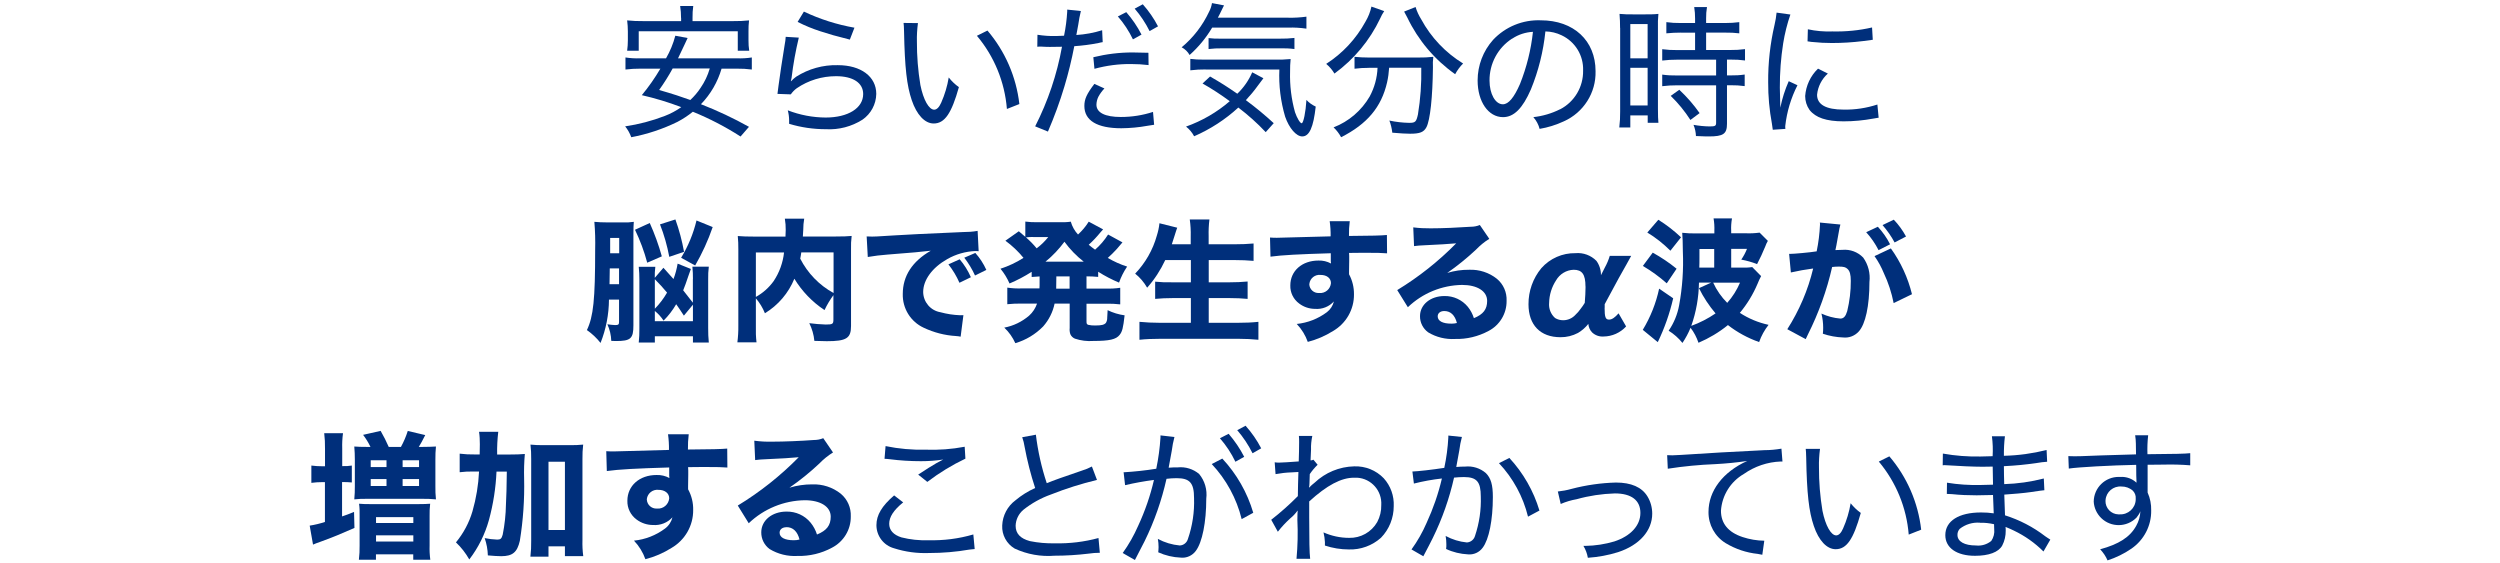
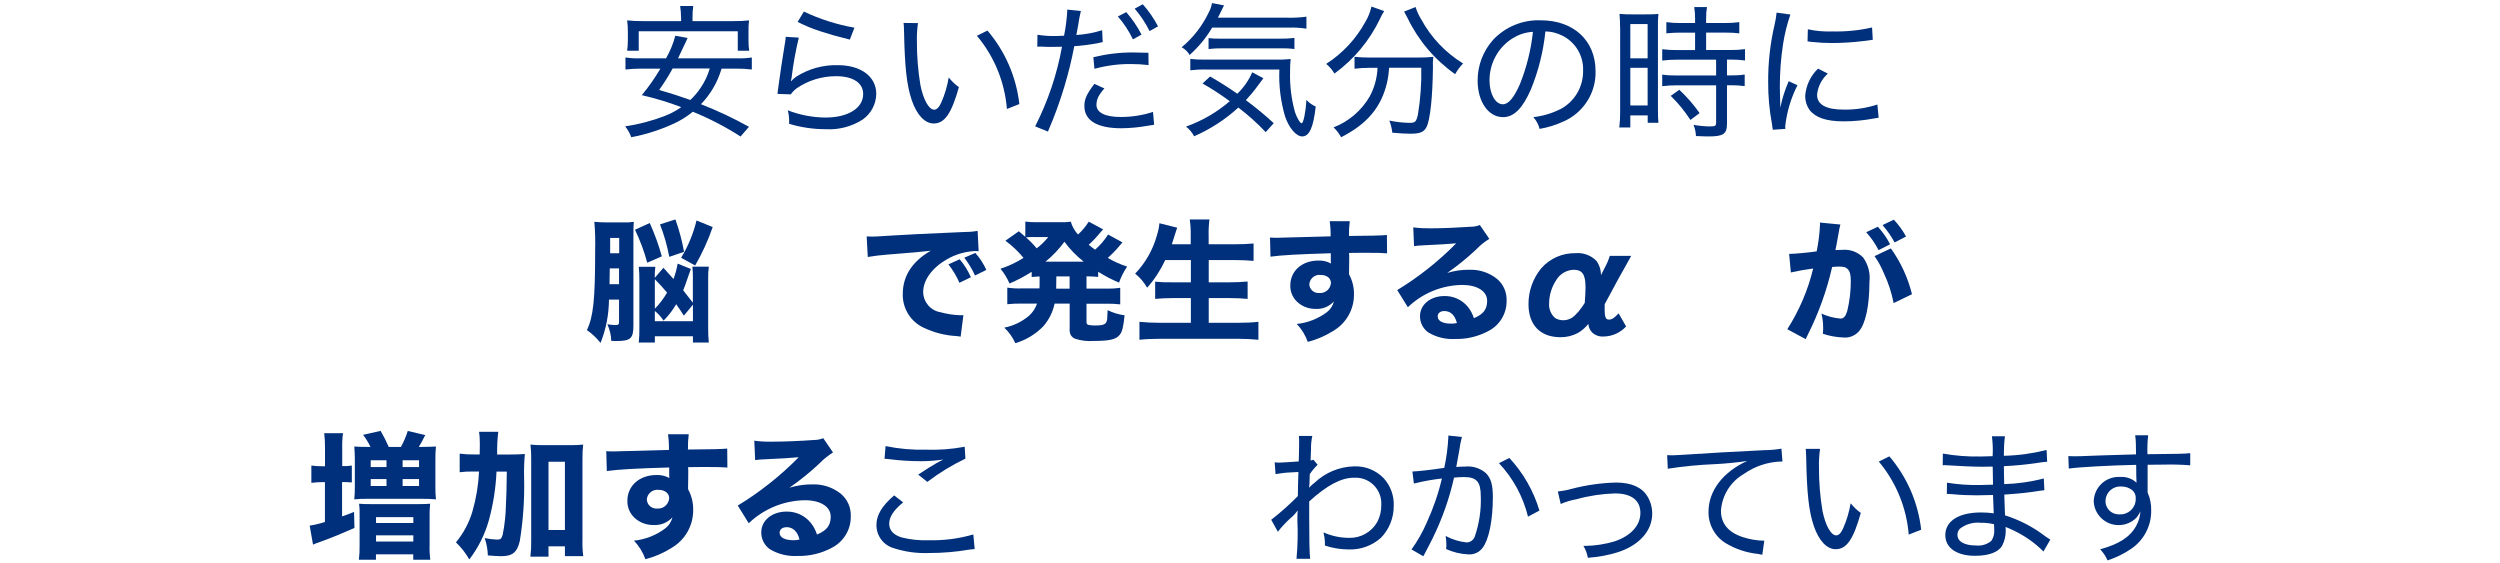
<svg xmlns="http://www.w3.org/2000/svg" id="a" width="315" height="71" viewBox="0 0 315 71">
  <defs>
    <style>.b{fill:#002f7b;}.c{fill:none;}</style>
  </defs>
  <rect class="c" width="315" height="71" />
  <path class="b" d="M40.95,56.52c.01-.65-.02-1.3-.1-1.94h2.37c-.09.64-.12,1.29-.1,1.94v2.21h.09c.38.01.75-.01,1.12-.07v2.13c-.4-.04-.71-.05-1.09-.05h-.14v4.33c.57-.19.8-.28,1.51-.57l.05,2.02c-1.56.69-2.77,1.2-4.36,1.77-.31.1-.57.21-.86.33l-.42-2.39c.65-.1,1.3-.26,1.92-.46v-5.02h-.36c-.45,0-.9.03-1.35.09v-2.18c.45.06.91.09,1.37.09h.35v-2.22ZM46.68,56.31c-.26-.54-.57-1.05-.93-1.52l2.21-.5c.38.66.72,1.33,1.02,2.02h1.54c.35-.64.64-1.31.86-2.01l2.2.52c-.36.73-.57,1.09-.81,1.49h.5c.64,0,1.16-.02,1.66-.05-.05.55-.08,1.11-.07,1.66v3.31c-.01.57.01,1.13.07,1.69-.55-.05-1.11-.08-1.66-.07h-7.04c-.53-.01-1.06.01-1.59.07.05-.55.08-1.11.07-1.66v-3.35c0-.55-.02-1.1-.07-1.65.5.04.95.05,1.58.05h.47ZM45.31,64.91c.01-.48,0-.96-.07-1.44.42.04.88.05,1.59.05h5.78c.74,0,1.23-.02,1.59-.05-.06.51-.08,1.02-.07,1.52v3.76c-.02.6.01,1.19.09,1.78h-2.15v-.68h-4.7v.68h-2.15c.07-.59.1-1.19.09-1.78v-3.84ZM46.71,58.85h1.99v-.86h-1.99v.86ZM46.71,61.24h1.99v-.88h-1.99v.88ZM47.37,65.9h4.71v-.74h-4.7v.74ZM47.37,68.23h4.71v-.78h-4.7v.78ZM50.73,58.85h2.07v-.86h-2.07v.86ZM50.73,61.24h2.07v-.88h-2.07v.88Z" />
  <path class="b" d="M64.14,57.27c.9,0,1.44-.02,1.99-.07-.09,1.03-.12,2.07-.09,3.1.06,2.62-.12,5.25-.54,7.84-.33,1.45-.92,1.94-2.35,1.94-.42,0-.99-.04-1.68-.1-.02-.74-.16-1.48-.4-2.18.52.11,1.05.17,1.58.19.42,0,.55-.12.69-.62.25-1.25.39-2.53.41-3.81.07-1.52.07-1.59.11-4.14h-1.3c-.09,2.06-.41,4.1-.95,6.09-.5,1.8-1.34,3.5-2.48,4.98-.45-.79-1.01-1.52-1.68-2.15.95-1.15,1.66-2.48,2.08-3.91.47-1.63.75-3.32.83-5.02h-.74c-.57-.01-1.14.02-1.7.09v-2.34c.63.08,1.27.11,1.9.1h.62q.02-.47.02-1.28c0-.53-.02-1.05-.1-1.57h2.42c-.11.95-.16,1.9-.14,2.86h1.49ZM69.11,70.14h-2.28c.08-.67.11-1.34.1-2.01v-10.29c.01-.61-.02-1.21-.09-1.82.53.05,1.06.08,1.59.07h3.44c.54,0,1.08-.01,1.61-.07-.07.6-.1,1.21-.09,1.82v10.2c-.02.68.01,1.35.1,2.03h-2.31v-1.23h-2.07v1.3ZM69.11,66.78h2.07v-8.6h-2.07v8.6Z" />
  <path class="b" d="M76.4,56.85c.42.03.59.03.9.03.38,0,2.11-.05,6.99-.19.01-.66-.03-1.32-.12-1.97h2.61c-.08.64-.11,1.28-.1,1.92,2.92-.02,4.26-.05,4.95-.12l.02,2.39c-.74-.05-1.16-.07-3.01-.07-.92,0-1.05,0-1.94.02l.02.4v.57l-.02,1.42v.4c.44.8.66,1.7.64,2.61.02,1.97-1.03,3.79-2.73,4.78-1.02.64-2.12,1.12-3.29,1.42-.31-.87-.8-1.67-1.44-2.34,1.42-.14,2.77-.67,3.91-1.52.47-.35.8-.85.94-1.42-.62.68-1.52,1.04-2.44.97-.75,0-1.48-.24-2.08-.69-.75-.55-1.19-1.44-1.16-2.37,0-1.88,1.52-3.24,3.67-3.24.57-.02,1.13.11,1.62.38,0-.09,0-.19-.02-.28v-1.05c-4.12.12-6.37.24-7.86.45l-.07-2.49ZM81.5,62.94c.03.66.59,1.17,1.25,1.14.02,0,.04,0,.06,0,.77.06,1.44-.52,1.51-1.29,0,0,0,0,0-.01,0-.62-.54-1.06-1.35-1.06-.73-.08-1.38.44-1.47,1.16,0,.02,0,.03,0,.05" />
  <path class="b" d="M95.06,55.53c.75.1,1.5.14,2.25.12,1.49,0,3.63-.09,5.24-.21.4,0,.8-.07,1.18-.23l1.23,1.8c-.63.39-1.21.86-1.73,1.4-1.18,1.11-2.43,2.12-3.76,3.04.92-.28,1.89-.42,2.85-.42,1.31-.05,2.59.36,3.62,1.18.85.71,1.31,1.77,1.26,2.87.02,1.65-.9,3.17-2.37,3.93-1.33.72-2.83,1.08-4.35,1.04-1.23.07-2.46-.23-3.51-.87-.67-.49-1.06-1.28-1.05-2.11,0-1.49,1.35-2.61,3.18-2.61,1.18-.02,2.3.49,3.04,1.4.36.44.63.95.8,1.49,1.23-.5,1.73-1.16,1.73-2.25,0-1.26-1.28-2.07-3.27-2.07-2.63.04-5.16,1.08-7.06,2.9l-1.38-2.23c2.8-1.7,5.38-3.75,7.68-6.09-1.42.12-1.71.14-4.26.26-.41.01-.82.05-1.23.1l-.11-2.45ZM99.09,66.43c-.52,0-.86.28-.86.69,0,.61.66.95,1.78.95.25,0,.49-.02.73-.09-.26-1.02-.83-1.56-1.65-1.56" />
  <path class="b" d="M122.8,69.18c-.26.02-.33.04-.67.07-1.67.29-3.35.43-5.05.43-1.51.06-3.01-.14-4.44-.6-1.3-.36-2.21-1.55-2.21-2.91,0-1.28.69-2.42,2.23-3.75l1.14.88c-1.22.99-1.76,1.84-1.76,2.7,0,.8.53,1.39,1.54,1.71,1.11.28,2.25.4,3.39.36,1.92.05,3.83-.19,5.67-.73l.17,1.84ZM111.59,56.21c1.65.34,3.34.49,5.03.45,1.65.06,3.31-.06,4.93-.37l.09,1.5c-1.7.81-3.3,1.79-4.8,2.93l-1.15-.92c1.22-.8,1.56-1.01,2.31-1.45.21-.11.25-.13.49-.26.13-.07.17-.09.36-.19-.93.14-1.86.21-2.8.21-1.32,0-2.64-.08-3.96-.25-.34-.04-.39-.04-.64-.05l.13-1.59Z" />
-   <path class="b" d="M130.52,54.76c.25,2.08.71,4.13,1.37,6.12q1.14-.47,4.45-1.59c.43-.13.84-.3,1.24-.51l.64,1.69c-1.98.48-3.92,1.09-5.81,1.84-1.26.45-2.43,1.1-3.47,1.93-.59.5-.95,1.23-.97,2.01,0,.98.6,1.61,1.8,1.93,1.03.21,2.08.3,3.13.28,1.86.04,3.72-.18,5.51-.67l.17,1.86c-.48,0-.96.04-1.43.11-1.42.17-2.85.26-4.27.26-1.73.14-3.46-.17-5.03-.9-1.02-.6-1.63-1.72-1.57-2.91.05-1.25.66-2.42,1.67-3.17.75-.63,1.59-1.15,2.48-1.55-.56-1.7-1-3.44-1.33-5.2-.06-.41-.16-.81-.3-1.2l1.74-.32Z" />
-   <path class="b" d="M141.56,59.51c1.38-.08,2.76-.23,4.13-.45.27-1.3.45-2.61.53-3.94v-.26l1.76.2c-.15.57-.27,1.16-.34,1.75-.09.49-.3,1.69-.39,2.12.45-.04.73-.04,1.14-.04.97-.1,1.95.2,2.7.83.72.87,1.04,2,.9,3.11,0,2.98-.51,5.5-1.31,6.57-.44.61-1.17.94-1.91.86-.98-.04-1.94-.27-2.83-.67.02-.32.04-.43.04-.66,0-.35-.03-.69-.09-1.03.85.46,1.79.74,2.76.83.49-.02.9-.36,1.03-.83.57-1.65.83-3.39.77-5.14,0-1.91-.53-2.51-2.2-2.51-.43,0-.85.03-1.27.08-.61,2.72-1.53,5.36-2.76,7.86l-1.22,2.37-1.54-.88c.77-1.07,1.42-2.22,1.95-3.43.86-1.85,1.53-3.79,1.99-5.78-1.22.16-2.44.38-3.64.66l-.18-1.59ZM154.01,57.78c1.81,1.94,3.15,4.28,3.9,6.83l-1.46.8c-.64-2.6-1.94-4.99-3.77-6.94l1.33-.69ZM154.8,54.65c.77.89,1.43,1.86,1.97,2.91l-1.11.62c-.51-1.07-1.17-2.07-1.95-2.96l1.09-.56ZM156.94,53.64c.77.86,1.44,1.82,1.97,2.85l-1.09.62c-.52-1.05-1.17-2.02-1.93-2.91l1.05-.56Z" />
  <path class="b" d="M160.19,65.48c1.18-.92,2.29-1.91,3.34-2.97.02-1.4.02-1.51.07-3.04l-.88.05c-.67.02-1.34.1-2,.22l-.11-1.49c.18.03.36.04.55.04.29,0,1.42-.07,2.48-.15.03-1.04.05-1.58.05-2.44,0-.26,0-.51-.03-.77h1.69c-.12.56-.18,1.14-.16,1.71l-.06,1.37c.13,0,.25-.03.36-.09l.53.64c-.37.36-.7.75-.99,1.18q-.02.29-.04,1.22c0,.15-.02.31-.06.46h.04c.21-.22.43-.42.67-.6,1.35-1.28,3.13-2.02,4.99-2.06,1.4-.05,2.75.49,3.72,1.5.87.96,1.32,2.22,1.26,3.52,0,1.48-.57,2.91-1.6,3.97-1.11,1-2.57,1.53-4.06,1.48-1.02,0-2.04-.17-3.01-.49v-.44c-.02-.41-.08-.82-.18-1.22,1.01.45,2.11.69,3.23.69,1.45.04,2.81-.72,3.54-1.99.35-.66.53-1.4.51-2.15.11-1.79-1.25-3.33-3.04-3.44-.13,0-.26,0-.39,0-1.62,0-3.41.95-5.65,2.99v2.02c0,2.86.03,4.46.12,5.21h-1.72c.15-1.63.19-3.27.11-4.9,0-.71.02-.89.04-1.17h-.02c-.26.36-.56.69-.91.97-.57.52-1.1,1.08-1.57,1.69l-.84-1.52Z" />
  <path class="b" d="M177.97,59.41c.66-.02,2.48-.22,4.01-.46.27-1.26.44-2.54.51-3.83v-.24l1.71.18c-.15.56-.26,1.13-.33,1.7-.09.49-.29,1.64-.38,2.08.44-.04.71-.05,1.11-.05.95-.1,1.9.2,2.62.82.64.64.88,1.48.88,3.02,0,2.9-.49,5.34-1.28,6.38-.43.59-1.13.91-1.86.84-.95-.05-1.89-.27-2.75-.68.03-.21.04-.41.03-.62,0-.34-.03-.68-.09-1.02.83.45,1.74.73,2.68.82.48-.03.89-.36,1.02-.82.54-1.6.79-3.29.73-4.97,0-1.86-.51-2.45-2.13-2.45-.41,0-.83.03-1.24.07-.59,2.63-1.49,5.19-2.68,7.61-.26.51-.64,1.28-1.19,2.3l-1.49-.86c.75-1.04,1.39-2.16,1.9-3.34.83-1.8,1.48-3.67,1.93-5.6-1.19.13-2.37.35-3.53.64l-.19-1.55ZM190.18,57.7c1.75,1.89,3.05,4.16,3.79,6.63l-1.44.77c-.62-2.53-1.88-4.85-3.66-6.74l1.31-.66Z" />
  <path class="b" d="M196.28,61.93c.58-.06,1.16-.17,1.73-.33,1.83-.48,3.71-.75,5.6-.8,1.92,0,3.26.58,3.97,1.75.4.65.6,1.41.6,2.17,0,2.15-1.62,3.97-4.3,4.85-1.24.39-2.52.62-3.81.71-.09-.53-.28-1.04-.56-1.5h.27c1.23-.02,2.45-.21,3.63-.56,2.06-.68,3.28-2.01,3.28-3.59s-1.11-2.46-3.22-2.46c-1.63.05-3.24.29-4.81.73-.69.12-1.36.32-2.01.6l-.36-1.56Z" />
  <path class="b" d="M210.06,57.35c.38.02.55.02.66.02.26,0,.49-.02,1.06-.05,2.55-.18,7.54-.46,10.55-.6.71,0,1.42-.07,2.13-.19l.13,1.62h-.22c-1.67.06-3.28.61-4.65,1.57-1.67.97-2.75,2.7-2.88,4.63,0,1.6.91,2.72,2.73,3.32.88.29,1.8.45,2.73.46l-.25,1.77c-.22-.05-.29-.05-.58-.11-1.43-.15-2.8-.61-4.03-1.35-1.37-.84-2.19-2.33-2.17-3.94,0-2.64,1.8-5.03,4.88-6.42-1.33.2-2.67.33-4.01.4-2.01.08-4.01.27-6,.58l-.08-1.71Z" />
  <path class="b" d="M229.32,56.57c-.1.76-.15,1.53-.13,2.3-.01,1.84.14,3.67.44,5.49.38,1.88,1.08,3.1,1.73,3.1.31,0,.62-.29.87-.88.45-1.01.77-2.08.95-3.17.37.46.8.88,1.28,1.22-.93,3.32-1.78,4.57-3.17,4.57-1.11,0-2.13-1.09-2.75-2.93-.62-1.82-.88-4.07-.96-8.62-.02-.67-.02-.75-.06-1.09h1.81ZM238.06,57.5c2.23,2.61,3.62,5.83,4.01,9.24l-1.57.62c-.27-3.38-1.59-6.6-3.77-9.2l1.33-.66Z" />
  <path class="b" d="M257.48,69.49c-1.08-1.08-2.34-1.97-3.72-2.63q-.4-.2-1.06-.47c.02.16.02.32.02.47.01.65-.14,1.3-.44,1.88-.47.84-1.69,1.29-3.43,1.29-2.3,0-3.74-1-3.74-2.6,0-1.79,1.7-2.86,4.5-2.86.54,0,1.07.03,1.6.11q-.03-.43-.09-2.31c-.96.02-1.6.04-2.06.04-1.05,0-2.09-.04-3.13-.15-.22-.02-.37-.02-.47-.02h-.16l.02-1.42c1.39.23,2.8.32,4.21.29.42,0,.97-.02,1.59-.04-.02-1.8-.04-1.99-.04-2.28-.62.02-.93.02-1.28.02-1.09,0-3.1-.09-4.39-.18-.12-.01-.24-.02-.37-.02-.09,0-.17,0-.26.02l.02-1.48c1.56.28,3.15.4,4.74.37.35,0,.99-.02,1.53-.04.05-.84.02-1.68-.09-2.51h1.64c-.1.82-.14,1.64-.13,2.46,1.81-.04,3.62-.29,5.38-.73l.07,1.48c-.44.03-.88.08-1.31.16-1.57.22-2.48.31-4.14.4,0,.99.02,1.26.04,2.26,1.68-.05,3.36-.29,4.99-.71l.07,1.48c-.31.02-.36.04-1.77.24-.71.11-2.33.25-3.28.31q.06,1.86.09,2.61c1.83.58,3.55,1.47,5.07,2.64.31.2.38.27.64.42l-.87,1.51ZM249.46,65.86c-.91-.07-1.81.21-2.53.77-.19.21-.3.48-.29.77,0,.84.88,1.33,2.33,1.33.69.08,1.39-.13,1.93-.57.3-.44.43-.97.37-1.49,0-.15-.02-.62-.02-.62-.59-.13-1.18-.2-1.78-.18" />
  <path class="b" d="M269.12,55.9c0-.35-.04-.71-.09-1.06h1.64c-.09.79-.12,1.59-.09,2.39,3.41-.02,4.79-.06,5.39-.13v1.53c-1.12-.09-2.23-.12-3.35-.09-.25,0-.57,0-2.02.02v3.5c.32.71.47,1.48.45,2.26.03,1.92-.91,3.72-2.49,4.81-.93.64-1.94,1.13-3.01,1.48-.22-.52-.54-.99-.93-1.4,2.35-.64,3.76-1.53,4.54-2.95.32-.56.5-1.19.53-1.84-.12.29-.29.56-.49.8-1.22,1.24-3.21,1.26-4.45.05-.56-.55-.9-1.29-.94-2.07.02-1.74,1.44-3.13,3.18-3.11.06,0,.13,0,.19,0,.75-.04,1.48.22,2.02.73v-.13c-.02-.16-.04-1.11-.04-2.12-3.12.06-7.36.29-8.49.47l-.06-1.57c.36.02.51.02.78.02.49,0,.6,0,3.36-.11,1.54-.05,2.35-.07,4.39-.13l-.02-1.36ZM265.29,63.08c-.03.93.7,1.71,1.63,1.73.05,0,.11,0,.16,0,1.06.05,1.97-.77,2.02-1.83,0-.06,0-.12,0-.18.03-.36-.11-.71-.36-.97-.39-.35-.91-.54-1.44-.53-1.02-.08-1.92.67-2,1.7,0,.02,0,.05,0,.07" />
  <path class="b" d="M90.92,8.64c-.49,1.69-1.38,3.23-2.6,4.49,2.08.81,4.1,1.76,6.05,2.85l-1.06,1.22c-1.9-1.22-3.92-2.27-6.01-3.12-.61.49-1.26.92-1.95,1.28-1.84.9-3.79,1.55-5.81,1.93-.18-.5-.44-.96-.77-1.37,1.71-.25,3.38-.69,4.99-1.31.74-.28,1.44-.66,2.08-1.11-1.62-.62-3.28-1.12-4.97-1.51.87-1.05,1.65-2.17,2.34-3.34h-2.52c-.63,0-1.26.03-1.88.11v-1.52c.62.1,1.25.13,1.88.11h3.23c.51-.89.91-1.85,1.17-2.85l1.55.29q-.16.37-.33.71c-.13.27-.35.75-.66,1.39l-.22.46h7.4c.64.02,1.27-.01,1.9-.11v1.52c-.63-.08-1.26-.12-1.9-.11h-1.92ZM85.81,2.24c0-.49-.03-.99-.11-1.48h1.65c-.07.49-.1.98-.09,1.48v.42h5.13c.66.01,1.33-.02,1.99-.09-.05.46-.08.92-.07,1.39v1.13c0,.44.02.87.09,1.3h-1.44v-2.45h-12.48v2.45h-1.46c.06-.43.09-.87.09-1.3v-1.13c0-.46-.03-.93-.09-1.39.67.07,1.34.1,2.01.09h4.79v-.42ZM84.75,8.64c-.51.93-1.08,1.83-1.7,2.7,1.72.49,2.89.88,3.93,1.26.49-.46.93-.97,1.3-1.54.51-.74.9-1.56,1.15-2.43h-4.68Z" />
  <path class="b" d="M100.65,4.74c-.4,1.67-.71,3.36-.91,5.06-.02.14-.05.28-.09.42l.02.02c.19-.21.41-.4.64-.57,1.57-1,3.4-1.51,5.26-1.46,2.91,0,4.84,1.44,4.84,3.62-.02,1.3-.67,2.51-1.74,3.25-1.37.87-2.98,1.29-4.6,1.2-1.57,0-3.13-.22-4.64-.68v-.42c0-.43-.06-.86-.17-1.28,1.52.59,3.14.9,4.77.91,2.83,0,4.73-1.19,4.73-2.96,0-1.41-1.28-2.25-3.42-2.25-1.77,0-3.49.52-4.95,1.52-.29.21-.54.47-.75.77l-1.68-.06c.05-.33.07-.46.14-1.08.18-1.39.44-3.05.77-5.11.07-.33.11-.67.13-1l1.64.1ZM101.29,1.46c2.02.96,4.17,1.64,6.37,2.03l-.58,1.5c-1.84-.46-2.58-.68-3.69-1.04-.99-.32-1.96-.71-2.89-1.19l.79-1.3Z" />
  <path class="b" d="M115.66,2.92c-.1.76-.15,1.53-.13,2.3-.01,1.84.14,3.68.44,5.5.38,1.88,1.08,3.1,1.74,3.1.31,0,.62-.29.88-.88.45-1.02.77-2.08.95-3.18.37.47.8.88,1.28,1.22-.93,3.32-1.79,4.58-3.18,4.58-1.11,0-2.14-1.1-2.76-2.94-.62-1.83-.88-4.08-.97-8.64-.02-.67-.02-.75-.06-1.09l1.81.02ZM124.42,3.85c2.23,2.62,3.63,5.84,4.02,9.26l-1.57.62c-.27-3.39-1.59-6.62-3.78-9.22l1.33-.66Z" />
  <path class="b" d="M130.72,4.38c.77.12,1.55.18,2.34.16.29,0,.51-.02,1.01-.04.21-1.01.34-2.03.4-3.05v-.24l1.72.18c-.14.57-.25,1.14-.33,1.72-.11.62-.15.84-.24,1.3,1.1-.07,2.19-.27,3.25-.6l.07,1.5c-.18.03-.36.06-.53.11-1.01.2-2.03.33-3.05.4-.33,1.71-.74,3.39-1.24,5.06-.58,1.94-1.28,3.84-2.08,5.7l-1.61-.66c1.61-3.16,2.75-6.54,3.38-10.03l-1.52.02c-.14,0-.64,0-1.13-.04-.15,0-.31,0-.46.02l.02-1.52ZM139.16,11.14c-.3.32-.56.67-.77,1.06-.15.31-.23.64-.24.99,0,1.01,1.1,1.55,3.07,1.55,1.38,0,2.75-.21,4.06-.64l.14,1.62-.84.13c-1.09.2-2.19.3-3.29.31-3.05,0-4.66-.97-4.66-2.81,0-.86.29-1.5,1.26-2.78l1.26.57ZM144.71,8.2c-.73-.09-1.46-.13-2.19-.13-1.56-.02-3.12.19-4.62.6l-.14-1.46c1.64-.4,3.32-.61,5-.6l1.94.04.02,1.55ZM141.91,1.53c.75.86,1.4,1.81,1.92,2.83l-1.08.6c-.5-1.04-1.14-2.02-1.9-2.89l1.06-.54ZM143.99.54c.75.84,1.4,1.78,1.92,2.78l-1.06.6c-.51-1.02-1.14-1.97-1.88-2.83l1.02-.55Z" />
  <path class="b" d="M152.72,3.5c-.76,1.28-1.72,2.44-2.83,3.43-.23-.41-.58-.75-1-.97,1.47-1.22,2.64-2.75,3.45-4.47.18-.34.31-.72.37-1.1l1.52.29c-.11.22-.15.27-.31.62-.18.36-.27.57-.47.93h8.88c.76.02,1.53-.03,2.28-.13v1.51c-.76-.11-1.52-.16-2.28-.13h-9.6ZM159.48,16.65c-1.06-1.13-2.22-2.16-3.45-3.1-1.64,1.51-3.53,2.73-5.57,3.62-.25-.48-.6-.89-1.02-1.22,2.02-.72,3.89-1.8,5.51-3.2-1.1-.81-2.24-1.56-3.43-2.23l.95-.88c1.42.82,2.08,1.24,3.43,2.17.8-.76,1.44-1.68,1.88-2.7l1.41.75q-.29.37-.73.97c-.45.63-.95,1.22-1.48,1.79,1.22.9,2.39,1.87,3.51,2.9l-1.01,1.13ZM151.92,8.75c-.65-.01-1.29.03-1.94.11v-1.44c.55.07,1.11.1,1.66.09h8.9c.69.02,1.39,0,2.08-.07-.05.53-.08,1.06-.07,1.59-.05,1.73.16,3.45.62,5.11.25.73.64,1.39.84,1.39.22,0,.51-1.4.6-2.94.33.36.73.64,1.17.84-.29,2.61-.8,3.76-1.7,3.76-.75,0-1.65-1.04-2.15-2.48-.57-1.93-.82-3.94-.73-5.95h-9.28ZM152.28,4.8c.5.06,1.01.09,1.52.07h7.47c.61.01,1.22-.02,1.83-.09v1.4c-.61-.08-1.22-.11-1.83-.09h-7.27c-.57-.01-1.15.02-1.72.09v-1.38Z" />
  <path class="b" d="M174.41,1.4c-.2.29-.37.61-.51.93-1.31,2.76-3.29,5.14-5.76,6.94-.27-.46-.63-.88-1.04-1.22,2.07-1.33,3.77-3.16,4.95-5.32.35-.59.61-1.23.75-1.9l1.61.57ZM172.46,8.55c-.6,0-1.2.03-1.79.11v-1.5c.59.06,1.19.09,1.79.09h6.23c.64.01,1.28-.02,1.91-.09-.06.44-.08.89-.05,1.33-.04,3.76-.35,6.65-.82,7.54-.33.62-.82.82-2.05.82-.55,0-1.17-.04-2.25-.13-.06-.52-.18-1.04-.37-1.53.82.18,1.65.27,2.48.29.79,0,.91-.11,1.12-1.06.32-1.94.46-3.91.42-5.88h-4.05c-.04.62-.12,1.24-.26,1.85-.71,3.09-2.5,5.24-5.79,6.9-.25-.46-.57-.88-.95-1.24,1.92-.74,3.52-2.12,4.55-3.89.6-1.11.94-2.35.99-3.62h-1.11ZM178.36.88c.17.55.41,1.07.71,1.55,1.24,2.29,3.06,4.21,5.28,5.57-.4.4-.74.86-1,1.35-2.59-1.83-4.66-4.28-6.03-7.14-.15-.29-.29-.57-.4-.75l1.44-.58Z" />
  <path class="b" d="M196.58,13.77c1.81-.94,2.93-2.83,2.89-4.88.07-1.89-.99-3.63-2.7-4.44-.64-.31-1.34-.48-2.05-.49-.26,2.51-.87,4.97-1.83,7.31-1.04,2.39-2.14,3.49-3.51,3.49-1.85,0-3.2-1.95-3.2-4.62,0-1.89.69-3.71,1.95-5.12,1.55-1.65,3.74-2.55,6.01-2.46,4.15,0,6.9,2.56,6.9,6.41.07,2.72-1.51,5.21-4,6.32-.97.45-1.99.77-3.05.95-.14-.55-.41-1.05-.79-1.48,1.17-.13,2.31-.46,3.36-.99M190.53,4.86c-1.8,1.16-2.87,3.16-2.85,5.3,0,1.66.73,2.98,1.68,2.98.71,0,1.41-.84,2.16-2.56.84-2.11,1.39-4.32,1.63-6.57-.93.05-1.84.34-2.61.86" />
  <path class="b" d="M204.13,3.52c0-.59-.02-1.18-.07-1.77.55.05,1.11.07,1.66.06h1.61c.54,0,1.09,0,1.63-.06-.06.59-.08,1.19-.06,1.79v10.14c0,.91.02,1.39.06,1.79h-1.35v-.93h-2.19v1.52h-1.39c.08-.67.12-1.34.11-2.01V3.52ZM205.43,7.35h2.17V3.03h-2.18v4.33ZM205.43,13.29h2.17v-4.75h-2.18v4.75ZM211.77,4.11c-.6,0-1.21.03-1.81.09v-1.41c.59.08,1.18.12,1.77.11h1.85v-.57c0-.48-.03-.97-.11-1.44h1.61c-.08.48-.12.96-.11,1.44v.57h2.41c.59,0,1.18-.03,1.77-.11v1.41c-.58-.07-1.17-.1-1.75-.09h-2.43v2.19h3.02c.63.01,1.26-.03,1.88-.11v1.43c-.59-.08-1.18-.12-1.78-.11h-.49v1.99h.46c.59.01,1.18-.02,1.77-.11v1.46c-.59-.08-1.18-.12-1.77-.11h-.46v4.84c0,1.3-.46,1.61-2.3,1.61-.29,0-.42,0-1.61-.05-.02-.48-.12-.96-.31-1.41.67.12,1.35.19,2.03.2.71,0,.82-.07.82-.47v-4.71h-4.93c-.62,0-1.25.03-1.86.11v-1.46c.62.09,1.25.12,1.88.11h4.91v-1.99h-4.91c-.63,0-1.26.03-1.88.11v-1.43c.62.08,1.25.12,1.88.11h2.26v-2.19h-1.81ZM212.99,15.11c-.71-1.1-1.54-2.12-2.48-3.03l1.08-.77c.95.89,1.81,1.87,2.56,2.94l-1.15.86Z" />
  <path class="b" d="M224.32,13.57c.23-1.15.59-2.27,1.06-3.34l1.1.51c-.82,1.61-1.34,3.35-1.54,5.15,0,.12,0,.23.02.35l-1.59.11c-.03-.29-.06-.4-.11-.77-.32-1.72-.48-3.46-.47-5.21-.02-2.43.25-4.86.8-7.23.12-.51.21-1.03.26-1.55l1.74.24c-.41,1.18-.71,2.4-.91,3.63-.29,1.85-.43,3.72-.42,5.59,0,.37.02,1.24.04,1.73,0,.4.02.47.02.79h.02ZM230.32,9.26c-.78.69-1.27,1.65-1.37,2.68,0,1.24,1.13,1.87,3.34,1.87,1.44.03,2.88-.19,4.26-.64l.16,1.66c-.24.04-.27.04-.66.11-1.24.23-2.5.35-3.76.35-2.16,0-3.53-.46-4.29-1.44-.36-.51-.55-1.12-.55-1.75.1-1.31.67-2.54,1.62-3.45l1.24.62ZM227.79,3.69c1.01.22,2.05.31,3.09.27,1.68.04,3.36-.12,5-.5l.09,1.55c-.05,0-.47.06-1.26.17-1.29.16-2.59.24-3.89.24-.82,0-1.63-.04-2.45-.13-.11,0-.22-.02-.33-.04-.11-.02-.15-.02-.29-.04l.04-1.53Z" />
  <path class="b" d="M76.73,37.74c-.01,1.87-.37,3.73-1.06,5.47-.49-.62-1.07-1.17-1.72-1.62.82-1.72,1.04-3.85,1.04-10.12.03-1.17,0-2.35-.1-3.52.51.05,1.02.07,1.52.07h2.11c.45.02.89,0,1.34-.07-.03.35-.05.84-.05,1.46v11.58c0,1.67-.34,1.98-2.19,1.98-.13,0-.34,0-.6-.02-.02-.72-.19-1.43-.49-2.09.32.05.64.08.97.1.4,0,.5-.07.5-.38v-2.83h-1.27ZM76.83,33.82l-.03,1.99h1.2v-1.99h-1.17ZM78.01,29.98h-1.13v1.93h1.14v-1.93ZM81.55,33.1c-.38-1.43-.9-2.82-1.54-4.15l1.86-.85c.61,1.36,1.12,2.76,1.52,4.2l-1.84.8ZM87.31,35.16c0-.52-.01-1.04-.07-1.56h2.07c-.07.53-.09,1.06-.08,1.59v6.14c-.01.61.02,1.22.08,1.83h-2v-.79h-4.8v.79h-2.03c.06-.58.09-1.16.08-1.74v-6.19c0-.54-.02-1.07-.08-1.61h2.09c-.06.46-.08.93-.07,1.39l1.09-1.27q.47.52,1.27,1.42c.24-.63.41-1.28.52-1.94l1.67.67c-.1.25-.19.5-.27.75-.35,1.04-.47,1.37-.7,1.94q.47.59,1.22,1.56v-2.98ZM82.51,38.9c.6-.61,1.11-1.29,1.54-2.03-.62-.74-.84-.97-1.54-1.69v3.72ZM82.51,40.47h4.8v-2.08l-1.14,1.38c-.47-.72-.65-.99-.97-1.44-.44.76-.97,1.45-1.59,2.07-.3-.46-.67-.87-1.1-1.22v1.29ZM84.33,32.37c-.26-1.4-.65-2.77-1.17-4.1l1.94-.62c.48,1.33.84,2.7,1.09,4.08l-1.86.63ZM85.82,32.48c.89-1.46,1.54-3.04,1.94-4.7l2.04.83c-.58,1.68-1.32,3.3-2.21,4.84l-1.77-.97Z" />
-   <path class="b" d="M105.03,37.16c-.44.6-.82,1.23-1.14,1.91-1.54-1.02-2.84-2.37-3.8-3.95-.74,1.81-2.04,3.33-3.71,4.35-.27-.68-.66-1.32-1.14-1.88v3.48c-.02.69,0,1.37.08,2.06h-2.41c.09-.7.13-1.4.12-2.1v-9.62c0-.56-.01-1.12-.07-1.67.65.05,1.12.07,2.08.07h3.93c.02-.27.03-.55.03-.82.01-.48-.03-.96-.11-1.44h2.44c-.08.46-.12.93-.12,1.4-.02.4-.03.5-.05.85h4.13c1.02,0,1.42-.02,2.02-.07-.07.56-.1,1.12-.08,1.69v9.66c0,1.54-.58,1.91-3.05,1.91-.42,0-.9-.02-1.57-.04-.07-.77-.29-1.53-.64-2.23.69.09,1.38.15,2.07.17.89,0,.97-.07.97-.65v-3.07ZM95.24,37.41c.89-.49,1.65-1.17,2.24-1.99.72-1.08,1.17-2.32,1.31-3.61h-3.55v5.6ZM100.96,31.81c-.03.26-.08.52-.13.78.93,1.83,2.4,3.35,4.2,4.33v-5.12h-4.07Z" />
  <path class="b" d="M109.23,29.79c.39.02.59.02.66.02.32,0,.42,0,2.79-.15,1.15-.08,4.03-.22,8.63-.42.63,0,1.26-.04,1.87-.15l.13,2.56c-.13-.01-.27-.02-.4-.02-1.25.05-2.48.4-3.56,1.02-1.89,1.07-3.03,2.63-3.03,4.15.02,1.26.93,2.33,2.17,2.54.81.22,1.64.35,2.48.38.1,0,.22,0,.42-.01l-.35,2.71c-.19-.04-.39-.07-.59-.08-1.4-.08-2.78-.44-4.05-1.04-1.66-.76-2.7-2.44-2.65-4.27,0-2.26,1.2-4.1,3.53-5.44-1.67.18-1.74.2-5.48.49-.82.06-1.64.16-2.46.3l-.14-2.59ZM120.89,35.63c-.36-.83-.83-1.61-1.39-2.32l1.42-.64c.58.68,1.05,1.44,1.41,2.26l-1.44.7ZM122.85,34.71c-.36-.8-.82-1.55-1.35-2.24l1.39-.6c.57.64,1.04,1.36,1.39,2.14l-1.42.7Z" />
  <path class="b" d="M130.97,36.37c.02-.2.02-.28.02-1.54-.38.02-.62.04-1,.07v-.65c-.89.57-1.82,1.06-2.79,1.47-.29-.67-.67-1.29-1.14-1.86,1.02-.33,2-.79,2.9-1.37-.66-.81-1.43-1.54-2.28-2.16l1.69-1.19c.44.37.57.49.82.7v-1.92c.49.06.98.09,1.47.08h2.86c.47.01.94,0,1.4-.07.17.6.48,1.16.91,1.62.52-.48.98-1.02,1.35-1.62l1.81.97q-.1.1-.37.42c-.44.54-.92,1.05-1.44,1.52.3.25.47.38.8.62.64-.55,1.19-1.2,1.64-1.91l1.81.99q-.13.14-.7.82c-.36.4-.75.78-1.15,1.14.77.45,1.59.82,2.44,1.09-.43.63-.77,1.31-1.02,2.02-.91-.38-1.79-.84-2.63-1.37v.65c-.49-.05-.98-.07-1.47-.07v1.54h2.44c.6.02,1.21-.01,1.81-.1v2.09c-.6-.07-1.2-.1-1.81-.08h-2.44v2.21c0,.3.03.38.22.45.3.07.6.09.9.08.77,0,1.1-.08,1.32-.32.12-.2.18-.43.17-.67.02-.18.03-.36.03-.54,0-.08.02-.22.02-.4.67.33,1.4.55,2.14.65-.18,1.62-.3,2.06-.63,2.47-.45.57-1.29.76-3.3.76-.79.06-1.58-.04-2.33-.29-.26-.11-.47-.31-.58-.57-.08-.25-.11-.51-.08-.77v-3.08h-1.9c-.22,1.07-.72,2.06-1.44,2.88-.97.99-2.18,1.72-3.51,2.11-.33-.74-.8-1.4-1.39-1.96,1.16-.22,2.23-.74,3.13-1.51.46-.41.8-.94,1-1.52h-1.94c-.6-.01-1.21.02-1.81.08v-2.09c.6.09,1.2.12,1.81.1h2.26ZM130.17,29.86c-.3,0-.6.01-.9.05.49.42.94.88,1.35,1.38.55-.41,1.04-.89,1.46-1.42h-1.91ZM136.55,32.97c-.92-.72-1.74-1.56-2.43-2.51-.69.93-1.49,1.78-2.39,2.51h4.82ZM133.1,34.83q0,1.24-.02,1.54h1.69v-1.54h-1.67Z" />
  <path class="b" d="M146.82,32.77c-.59,1.26-1.35,2.44-2.28,3.48-.39-.68-.9-1.28-1.51-1.77,1.29-1.35,2.23-2.99,2.73-4.79.16-.51.28-1.03.33-1.56l2.24.56q-.03.11-.15.43c-.05.13-.05.15-.18.57-.08.29-.22.69-.35,1.09h2.38v-1c.02-.71-.02-1.42-.12-2.13h2.48c-.09.7-.12,1.41-.1,2.11v1.02h3.23c.89,0,1.71-.03,2.43-.1v2.19c-.82-.07-1.5-.1-2.36-.1h-3.29v2.8h2.69c.74,0,1.47-.03,2.21-.1v2.19c-.73-.07-1.46-.1-2.19-.1h-2.71v3.11h3.77c.83,0,1.66-.03,2.49-.12v2.26c-.81-.08-1.63-.12-2.44-.12h-10.01c-.85,0-1.7.03-2.54.12v-2.26c.82.08,1.65.12,2.48.12h4v-3.11h-2.36c-.71,0-1.43.03-2.14.1v-2.17c.7.07,1.4.1,2.11.08h2.39v-2.8h-3.21Z" />
  <path class="b" d="M160.03,29.93c.4.03.57.03.87.03.37,0,2.04-.05,6.76-.18.01-.64-.03-1.28-.12-1.91h2.53c-.08.62-.11,1.24-.1,1.86,2.83-.02,4.11-.05,4.78-.12l.02,2.31c-.72-.05-1.12-.07-2.91-.07-.89,0-1.02,0-1.88.02l.02.39v.55l-.02,1.37v.38c.42.77.63,1.65.62,2.53.02,1.9-.99,3.67-2.64,4.62-.98.62-2.06,1.08-3.18,1.37-.3-.84-.77-1.61-1.39-2.26,1.37-.14,2.68-.65,3.78-1.47.45-.34.77-.82.9-1.37-.6.66-1.47,1.01-2.36.94-.72,0-1.43-.23-2.01-.67-.73-.53-1.15-1.39-1.12-2.29,0-1.82,1.47-3.13,3.55-3.13.55-.02,1.09.11,1.57.37,0-.09,0-.18-.02-.27v-1.02c-3.98.12-6.16.23-7.6.43l-.06-2.41ZM164.97,35.82c.03.64.57,1.13,1.21,1.1.02,0,.04,0,.06,0,.74.06,1.39-.49,1.46-1.24,0,0,0-.01,0-.02,0-.6-.52-1.02-1.3-1.02-.7-.08-1.34.42-1.42,1.12,0,.02,0,.03,0,.05" />
  <path class="b" d="M178.08,28.65c.72.09,1.45.13,2.17.12,1.44,0,3.51-.09,5.07-.2.39,0,.78-.07,1.14-.22l1.19,1.74c-.61.38-1.17.84-1.67,1.36-1.14,1.07-2.35,2.05-3.63,2.94.89-.27,1.82-.41,2.76-.4,1.27-.05,2.51.35,3.5,1.14.82.68,1.27,1.71,1.22,2.78.02,1.6-.87,3.07-2.29,3.8-1.29.69-2.74,1.04-4.2,1-1.19.07-2.38-.22-3.4-.84-.65-.48-1.03-1.23-1.02-2.04,0-1.44,1.31-2.53,3.08-2.53,1.14-.02,2.22.48,2.94,1.35.35.43.61.92.77,1.44,1.19-.49,1.67-1.12,1.67-2.18,0-1.22-1.24-2.01-3.16-2.01-2.55.04-4.99,1.04-6.83,2.81l-1.34-2.16c2.71-1.65,5.21-3.63,7.43-5.89-1.37.11-1.65.13-4.12.25-.4.01-.79.05-1.19.1l-.1-2.38ZM181.98,39.19c-.5,0-.83.27-.83.67,0,.59.63.92,1.72.92.24,0,.47-.02.7-.08-.25-.99-.8-1.51-1.59-1.51" />
  <path class="b" d="M202.18,38.78c0,1.19.12,1.49.56,1.49.37,0,.75-.27,1.2-.79l.95,1.65c-.73.8-1.76,1.26-2.84,1.27-.54.04-1.06-.15-1.45-.52-.28-.29-.44-.67-.47-1.07-.36.46-.8.84-1.3,1.14-.68.36-1.44.55-2.21.54-2.54,0-4.03-1.54-4.03-4.15-.01-1.66.56-3.27,1.62-4.55,1.09-1.23,2.66-1.92,4.3-1.89.98-.09,1.95.27,2.64.97.38.53.58,1.16.57,1.81l.49-.97c.26-.47.47-.96.62-1.47h2.7c-.23.42-.27.49-.59,1.07-.77,1.37-.82,1.46-.99,1.76l-1.76,3.26v.45ZM199.77,36.1c0-1.52-.42-2.11-1.49-2.11-.92.03-1.76.54-2.22,1.34-.55.84-.85,1.82-.87,2.83-.07.72.21,1.43.75,1.91.31.19.66.28,1.02.28.59,0,1.16-.25,1.56-.7.24-.22.45-.47.64-.74.19-.24.36-.49.52-.75.05-.57.1-1.49.1-2.06" />
-   <path class="b" d="M210.82,37.59c-.44,1.91-1.09,3.76-1.94,5.52l-1.89-1.55c.97-1.6,1.67-3.36,2.06-5.19l1.78,1.22ZM208.24,31.83c1.06.59,2.07,1.26,3.01,2.03l-1.24,1.84c-.93-.83-1.94-1.56-3.01-2.19l1.24-1.67ZM210.47,31.59c-.88-.88-1.85-1.65-2.91-2.29l1.39-1.61c1.03.64,1.98,1.38,2.86,2.21l-1.34,1.69ZM221.9,34.79c-.17.31-.32.64-.45.97-.56,1.32-1.31,2.56-2.23,3.66,1.1.72,2.33,1.23,3.62,1.51-.51.65-.92,1.39-1.19,2.17-1.42-.5-2.75-1.22-3.93-2.14-1.13.92-2.38,1.66-3.71,2.23-.23-.68-.56-1.32-1-1.89-.27.67-.62,1.31-1.02,1.91-.49-.61-1.08-1.13-1.74-1.54.66-.96,1.11-2.05,1.32-3.2.41-2.23.57-4.51.47-6.78,0-1.02-.04-1.88-.08-2.36.59.07,1.19.09,1.79.08h2.26v-.33c.02-.52-.01-1.04-.1-1.56h2.32c-.09.52-.13,1.05-.1,1.57v.3h1.8c.59.03,1.19,0,1.78-.08l1.04,1.04c-.13.22-.24.45-.32.69-.29.72-.72,1.64-1.04,2.24-.64-.26-1.31-.44-1.99-.57.29-.42.53-.88.72-1.35h-1.99v2.36h1.33c.44.01.88,0,1.32-.07l1.12,1.14ZM214.07,35.61c-.03,1.86-.35,3.7-.97,5.45,1.08-.39,2.11-.92,3.06-1.57-.82-.97-1.53-2.04-2.09-3.18l1.54-.7h-1.54ZM215.99,33.73v-2.36h-1.86v1.1c0,.57,0,.8-.02,1.25h1.87ZM215.86,35.61c.43.95,1.03,1.81,1.77,2.55.67-.75,1.21-1.61,1.61-2.54h-3.38Z" />
  <path class="b" d="M225.44,31.99h.1c.5,0,2.51-.18,3.36-.32.23-1.11.37-2.24.42-3.38,0-.08,0-.17-.02-.25l2.59.25c-.05.16-.09.32-.12.49-.02.07-.15.79-.39,2.16-.03.19-.07.38-.12.57.4-.02.64-.03.89-.03.97-.09,1.93.27,2.61.97.64.89.92,1.99.79,3.08,0,3-.5,5.32-1.35,6.24-.5.55-1.22.83-1.96.75-.87-.03-1.74-.19-2.56-.47.03-.25.04-.5.04-.75,0-.6-.07-1.2-.22-1.79.75.34,1.55.56,2.38.63.42,0,.67-.27.87-.94.3-1.25.46-2.53.45-3.81,0-.8-.12-1.24-.42-1.51-.22-.22-.49-.29-1.09-.29-.28,0-.56.02-.84.05-.67,2.95-1.7,5.81-3.06,8.52-.15.32-.17.35-.27.57l-2.32-1.25c1.5-2.35,2.61-4.93,3.26-7.65-.94.12-1.88.29-2.81.5l-.22-2.34ZM236.61,28.57c.61.66,1.13,1.4,1.54,2.21l-1.45.74c-.42-.82-.94-1.58-1.56-2.26l1.47-.69ZM238.25,31.3c1.25,1.74,2.15,3.7,2.66,5.77l-2.31,1.12c-.26-1.31-.67-2.58-1.24-3.78-.31-.76-.7-1.47-1.17-2.14l2.06-.97ZM238.62,27.68c.61.64,1.12,1.35,1.54,2.12l-1.44.75c-.42-.79-.94-1.52-1.52-2.19l1.42-.68Z" />
</svg>